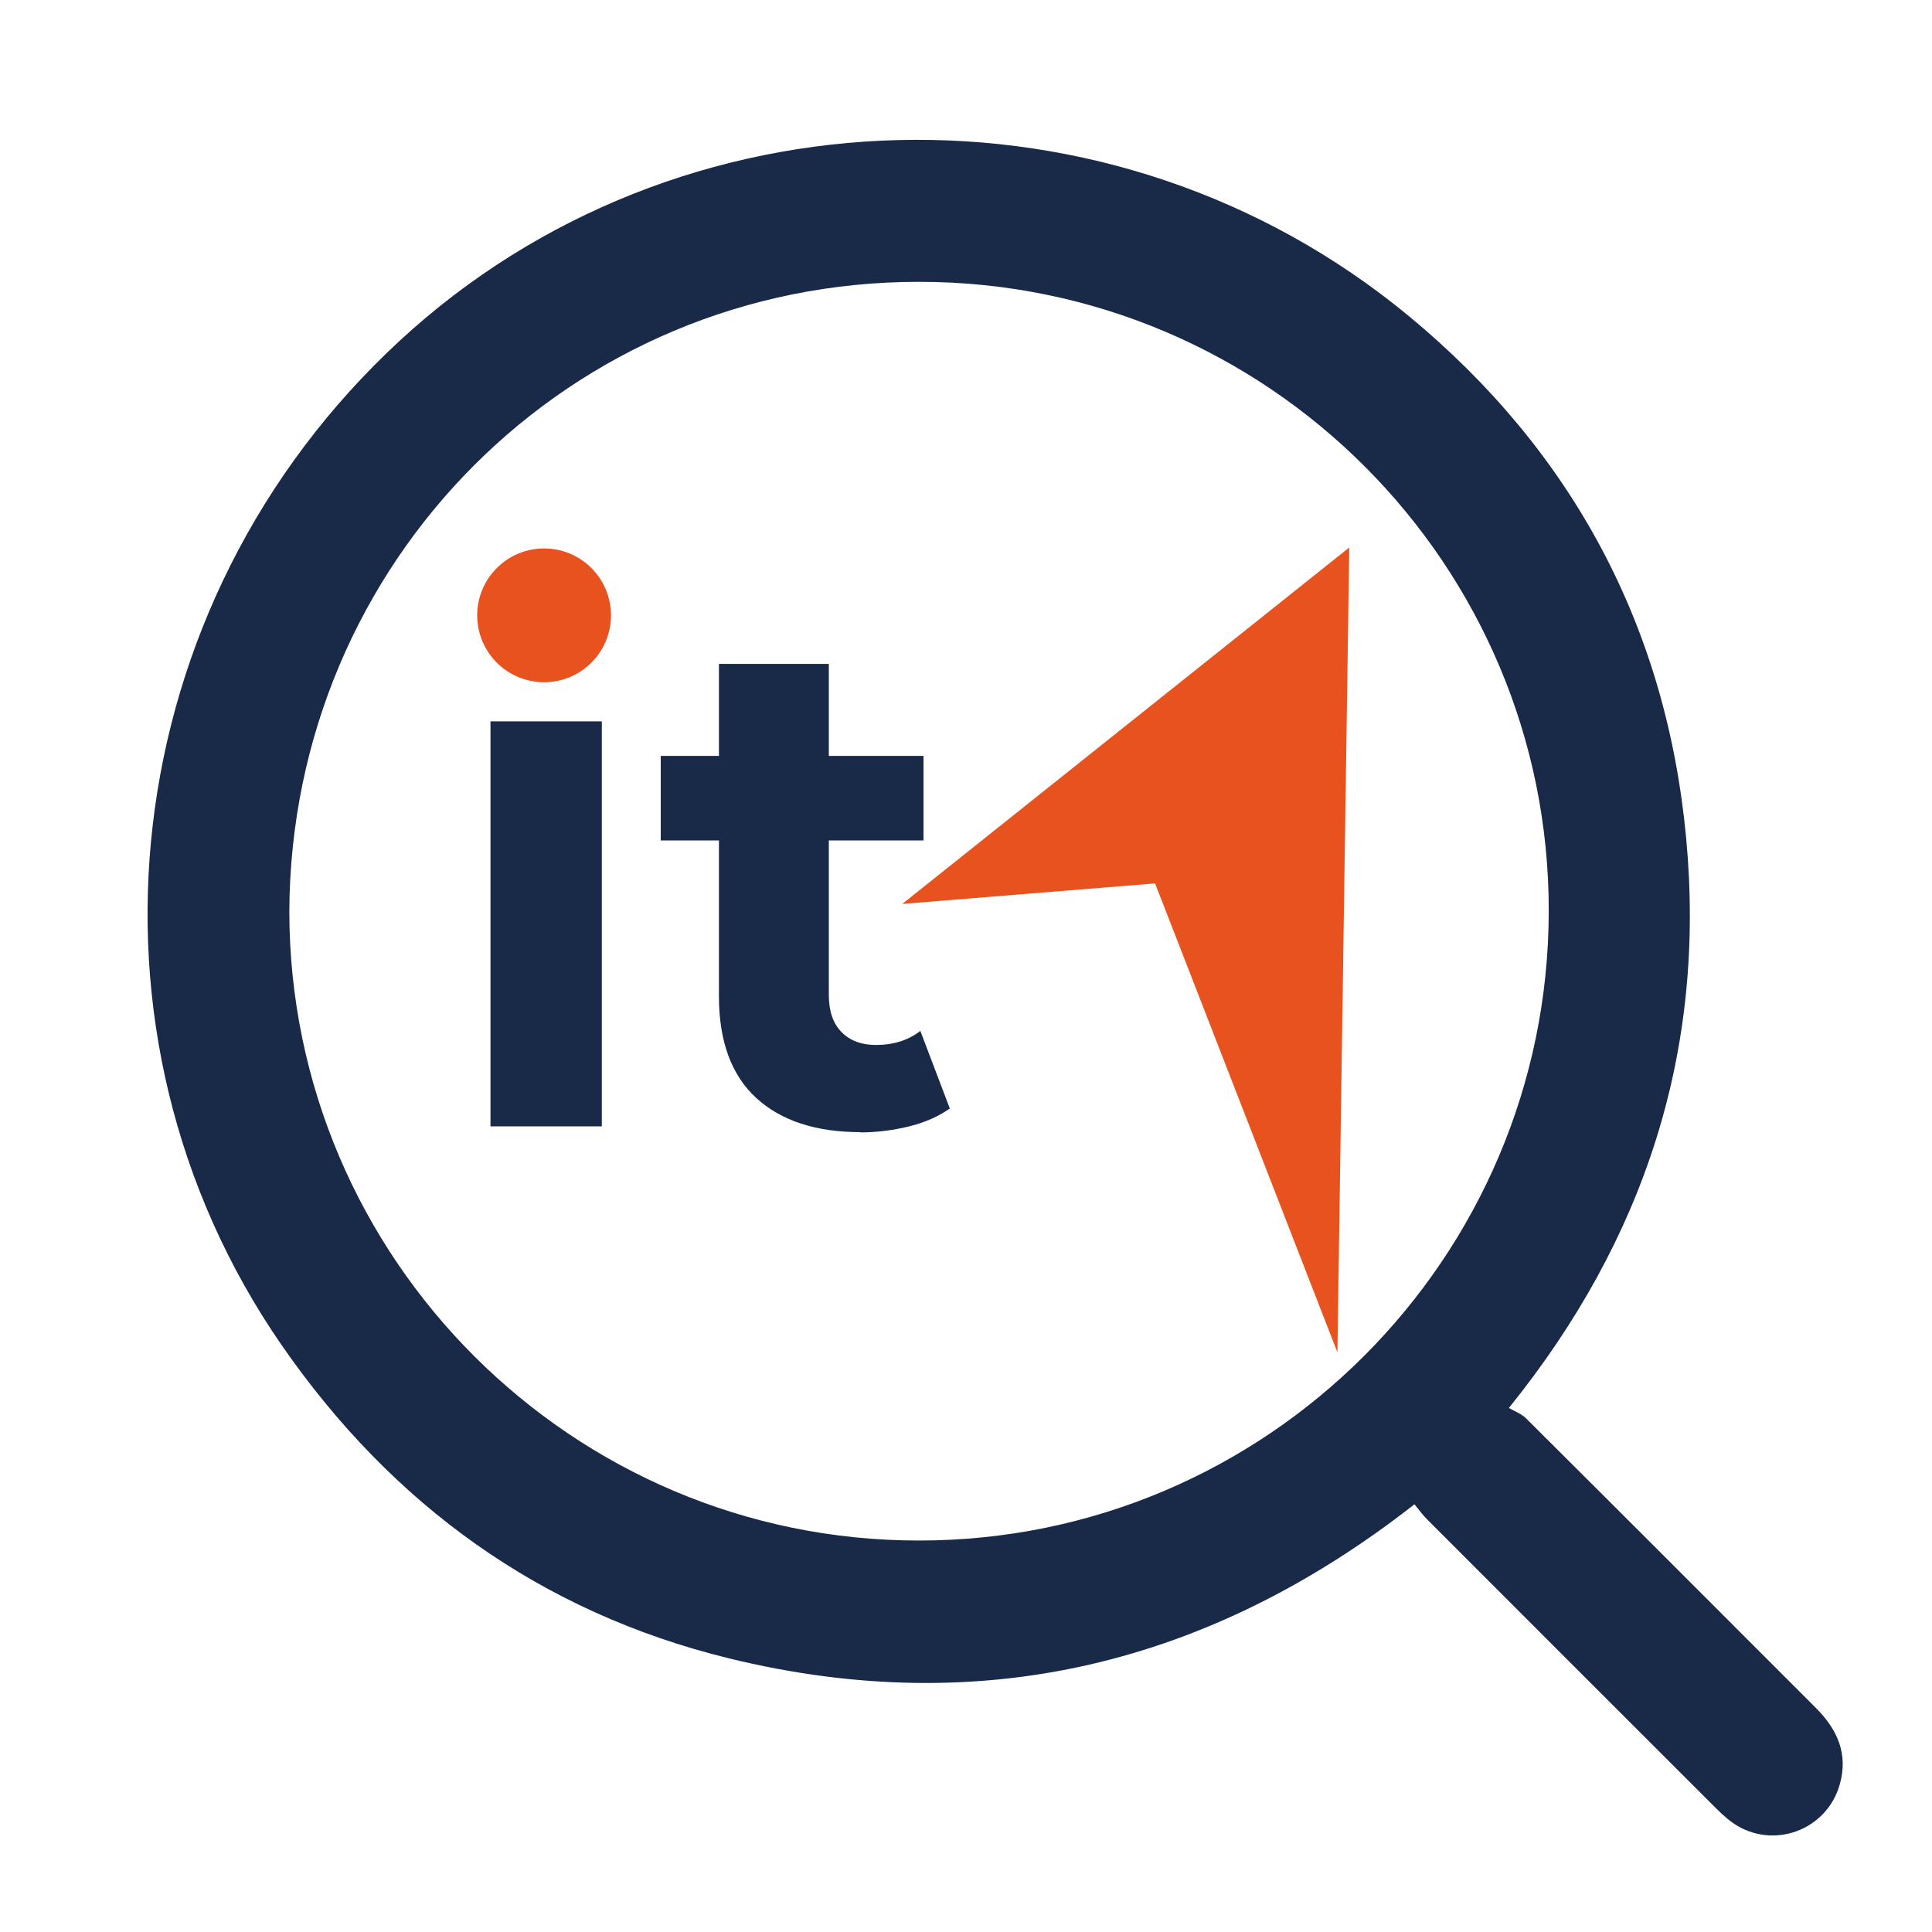
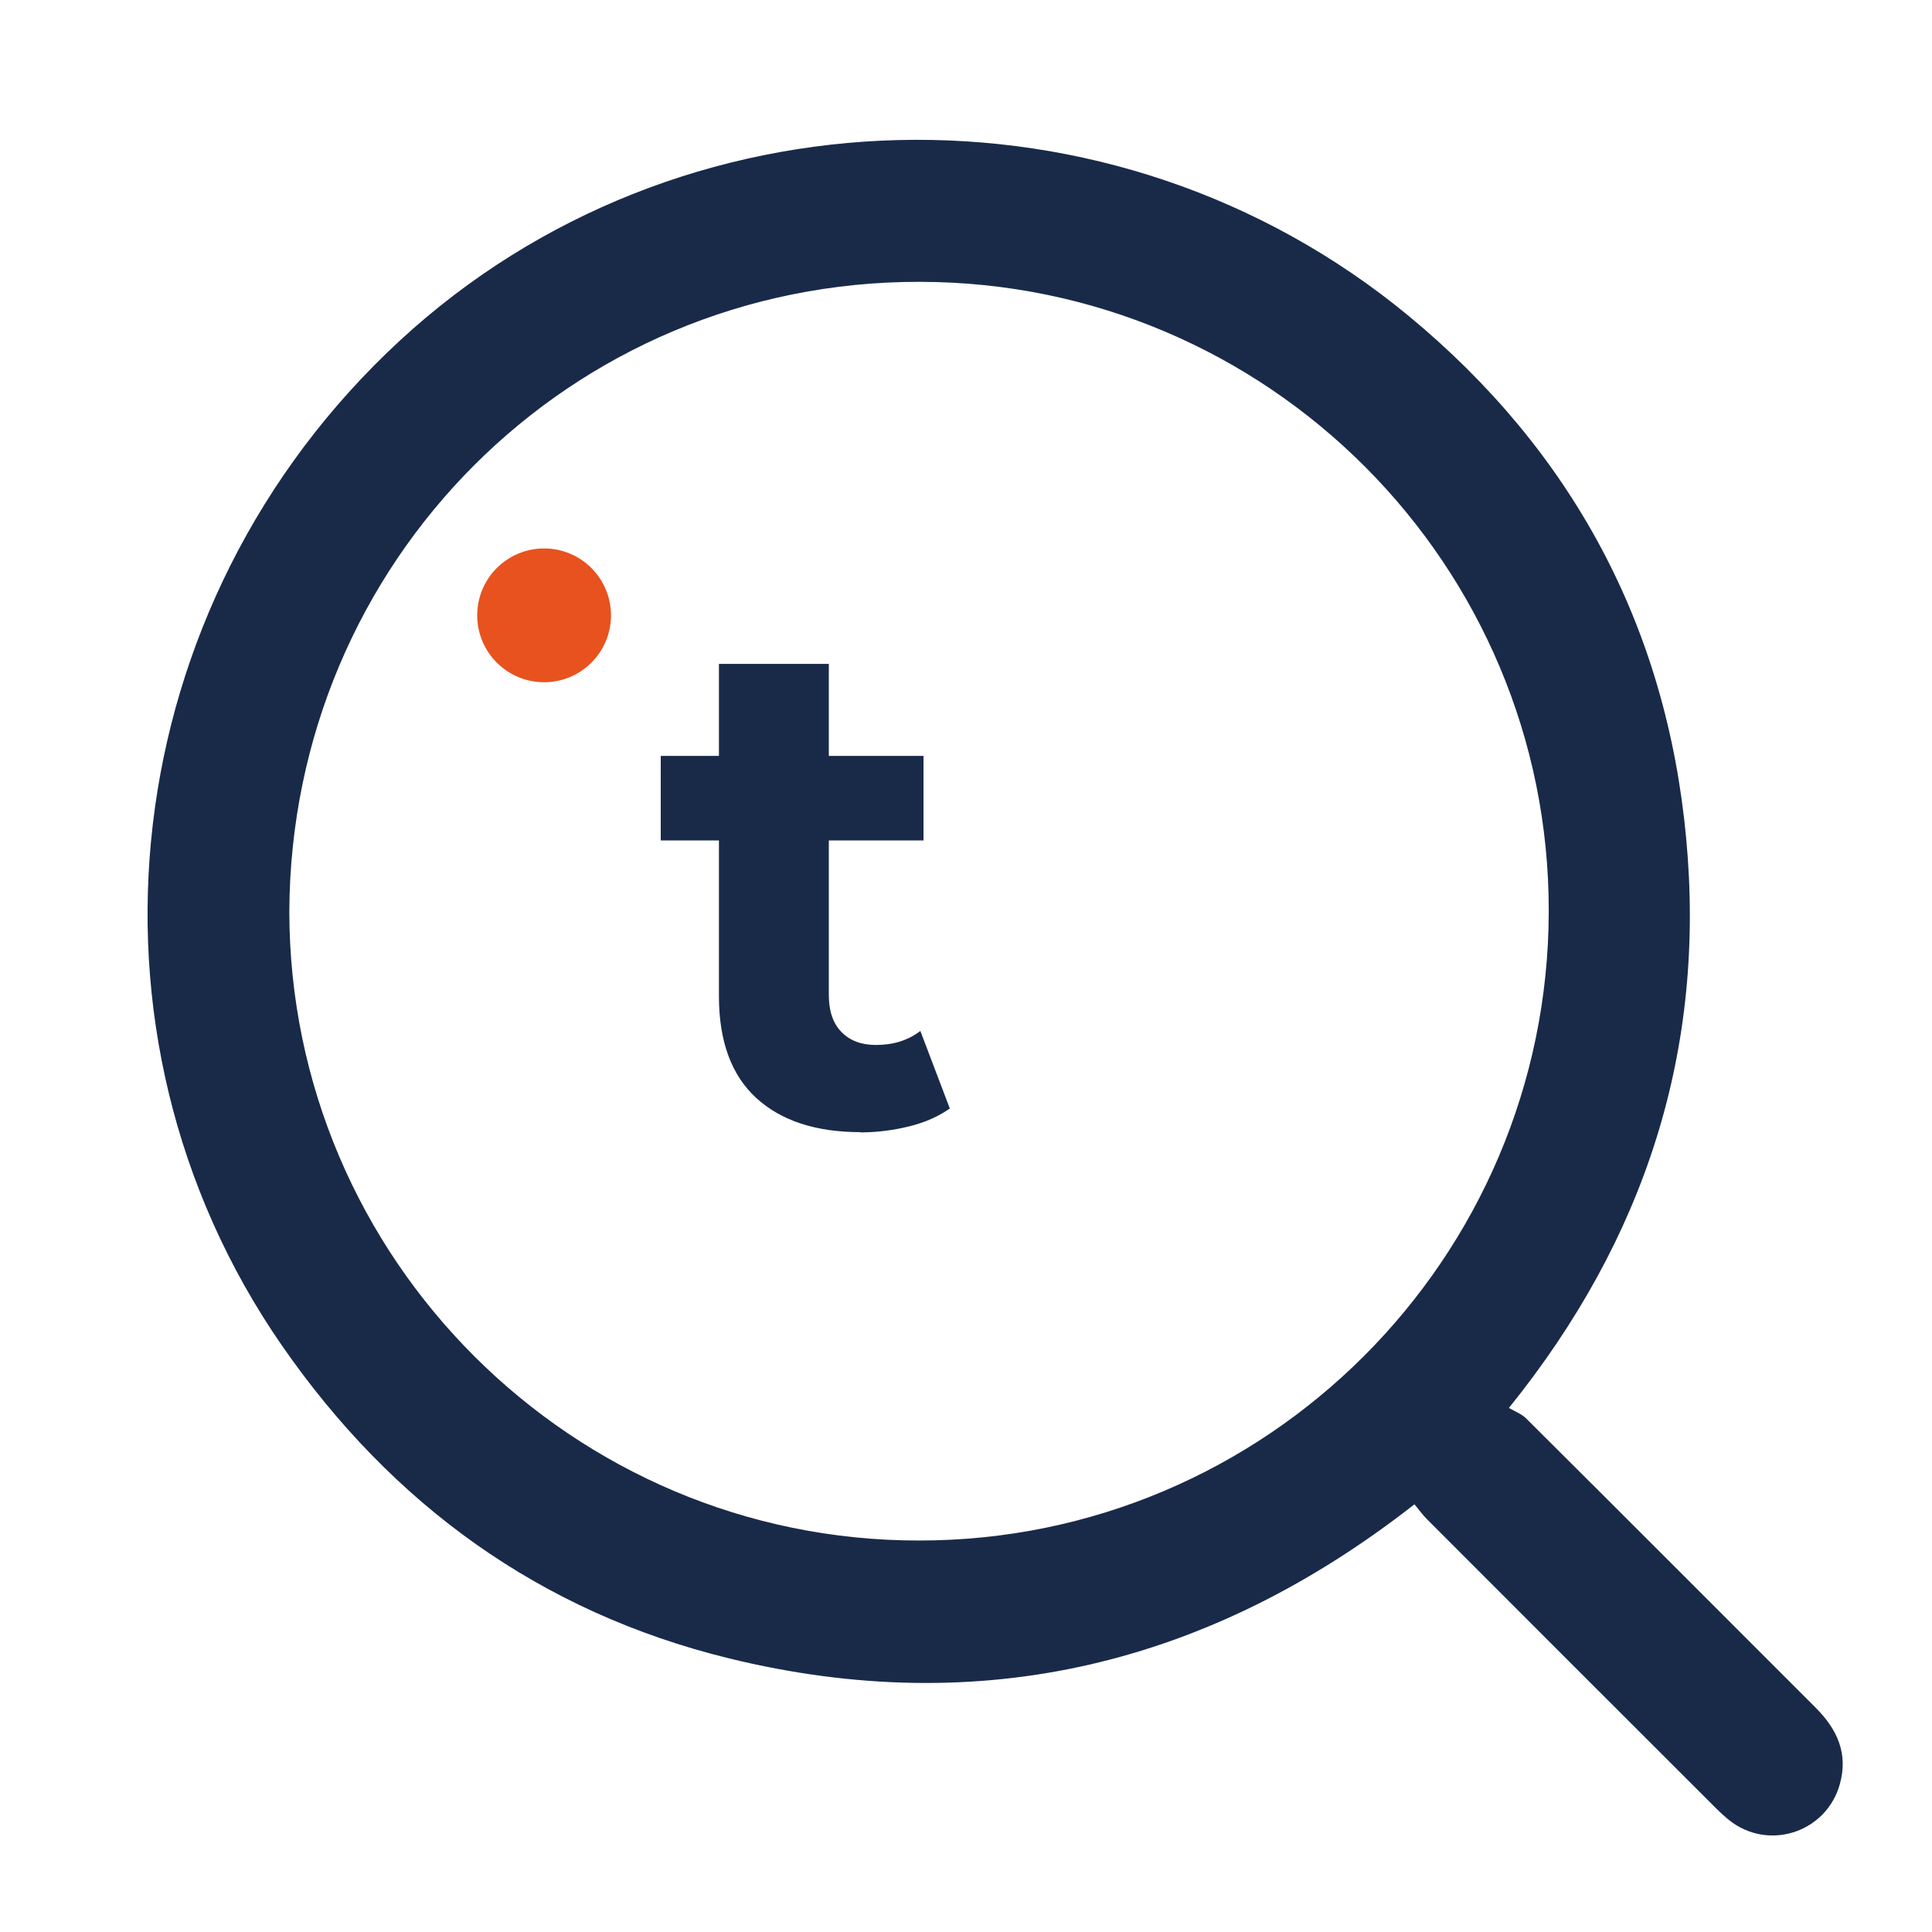
<svg xmlns="http://www.w3.org/2000/svg" id="Calque_1" viewBox="0 0 80 80">
  <defs>
    <style>.cls-1{fill:none;}.cls-2,.cls-3{fill:#e8521e;}.cls-4{fill:#192a49;}.cls-3{fill-rule:evenodd;}</style>
  </defs>
  <path class="cls-4" d="M62.48,58.3c.24,.14,.51,.24,.7,.42,4.01,3.99,8.01,8,12.01,12,.89,.89,1.35,1.9,.99,3.17-.54,1.92-2.8,2.73-4.43,1.59-.31-.22-.58-.49-.85-.76-3.94-3.93-7.87-7.87-11.8-11.8-.19-.19-.34-.4-.53-.63-8.5,6.65-17.95,8.93-28.38,6.38-7.8-1.91-13.95-6.36-18.52-12.96C2.69,42.73,4.78,24.99,16.55,14.11c11.55-10.67,29.53-11.15,41.79-1.02,6.77,5.6,10.66,12.85,11.48,21.61,.82,8.73-1.66,16.56-7.34,23.6ZM11.98,37.75c.02,14.37,11.72,26.05,26.08,26.04,14.37,0,26.05-11.68,26.07-26.05,.03-14.33-11.61-26.06-26.05-26.07-14.46-.02-26.04,11.59-26.1,26.08Z" />
  <g>
    <g>
-       <path class="cls-4" d="M20.31,46.64V29.87h4.61v16.77h-4.61Z" />
      <path class="cls-4" d="M27.36,34.8v-3.5h10.88v3.5h-10.88Zm8.28,12.08c-1.85,0-3.29-.47-4.32-1.41s-1.55-2.35-1.55-4.21v-13.77h4.55v13.71c0,.66,.17,1.17,.52,1.53s.83,.54,1.43,.54c.72,0,1.33-.19,1.84-.58l1.22,3.21c-.47,.33-1.03,.58-1.68,.74s-1.33,.25-2.03,.25Z" />
    </g>
-     <polygon class="cls-3" points="47.83 36.58 37.36 37.43 55.87 22.67 55.38 56 47.83 36.58" />
    <circle class="cls-2" cx="22.53" cy="25.48" r="2.77" />
  </g>
-   <rect class="cls-1" width="80" height="80" />
</svg>